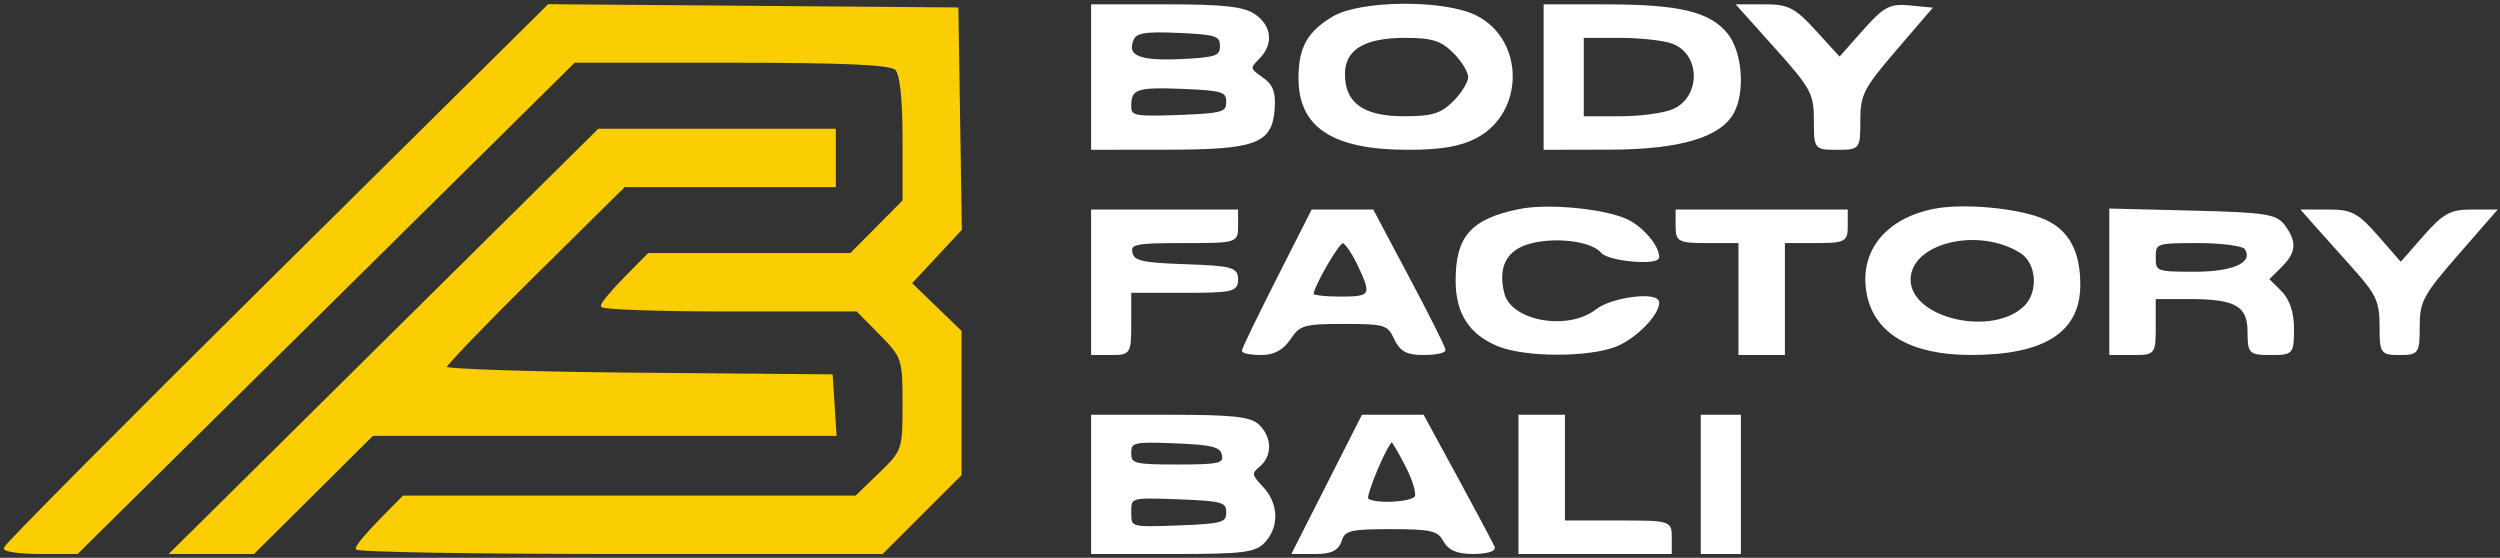
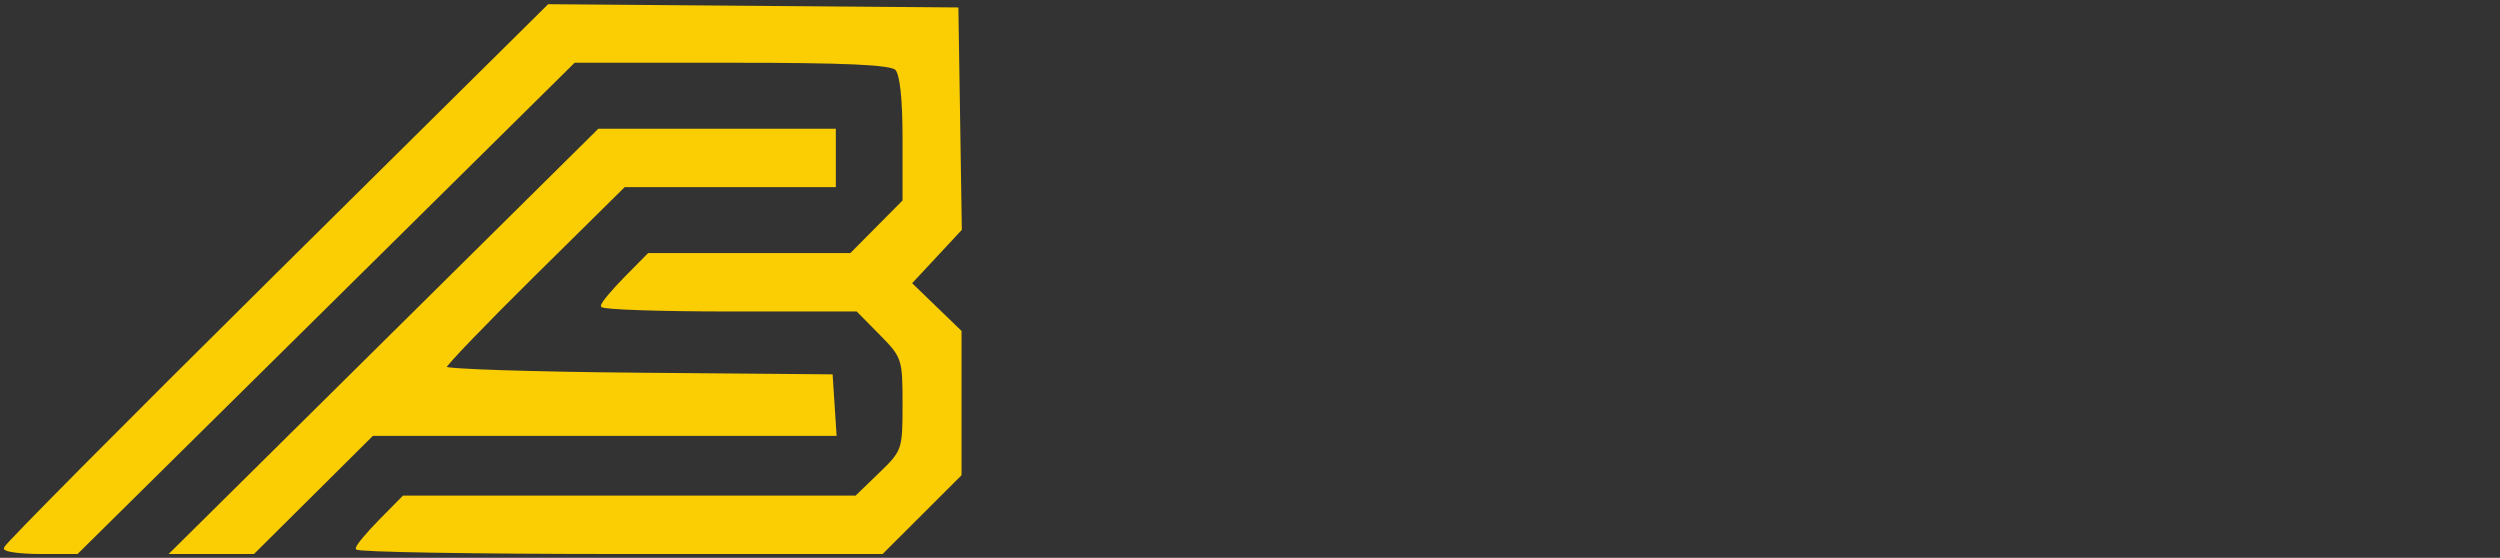
<svg xmlns="http://www.w3.org/2000/svg" width="502" height="112" viewBox="0 0 502 112" fill="none">
  <rect x="0" y="0" width="502" height="112" fill="#333333" stroke="none" />
  <path d="M55.584 55.114C25.564 84.826 1 109.557 1 110.069C1 110.581 4.256 111 8.235 111H15.472L65.382 61.677L115.29 12.353H146.868C169.745 12.353 178.864 12.766 179.96 13.851C180.937 14.818 181.475 19.793 181.475 27.852V40.354L176.164 45.708L170.853 51.063H130.243L125.569 55.798C122.998 58.403 120.896 60.931 120.896 61.417C120.896 61.903 132.424 62.301 146.512 62.301H172.128L176.801 67.036C181.351 71.646 181.475 72.02 181.475 81.143C181.475 90.346 181.389 90.598 176.689 95.138L171.903 99.762H81.022L76.349 104.497C73.778 107.102 71.675 109.631 71.675 110.116C71.675 110.602 95.402 111 124.403 111H177.131L184.982 103.162L192.833 95.324V66.554L187.824 61.715L182.816 56.875L187.853 51.469L192.891 46.062L192.547 23.9L192.202 1.739L151.185 1.414L110.168 1.089L55.584 55.114Z" fill="#FACE02" stroke="#FACE02" stroke-width="0.489" />
  <path d="M77.353 68.544L34.457 111H50.9L62.84 99.138L74.779 87.275H167.73L167.345 81.344L166.96 75.412L128.151 75.083C106.807 74.9 89.343 74.331 89.343 73.818C89.343 73.303 97.443 64.882 107.344 55.105L125.343 37.327H167.591V26.089H120.249L77.353 68.544Z" fill="#FACE02" stroke="#FACE02" stroke-width="0.489" />
-   <path d="M388.245 42.199C378.659 44.154 373.511 50.704 375.076 58.958C376.564 66.805 383.838 71.047 395.791 71.034C410.456 71.021 417.48 66.54 417.48 57.196C417.48 50.612 415.308 46.514 410.678 44.366C405.731 42.069 394.298 40.966 388.245 42.199ZM405.806 50.589C409.183 52.706 409.646 58.635 406.664 61.585C400.129 68.051 383.404 64.148 383.404 56.157C383.404 48.608 397.178 45.184 405.806 50.589ZM267.691 3.55C262.656 6.586 260.984 9.627 260.984 15.739C260.984 25.447 267.754 29.835 282.733 29.835C289.276 29.835 293.217 29.164 296.342 27.521C305.925 22.48 305.894 8.082 296.29 3.302C289.902 0.122 273.133 0.267 267.691 3.55ZM291.961 10.424C293.665 12.109 295.06 14.382 295.06 15.475C295.06 16.567 293.665 18.84 291.961 20.526C289.418 23.043 287.613 23.591 281.865 23.591C273.684 23.591 269.818 20.809 269.818 14.921C269.818 9.816 273.824 7.358 282.146 7.358C287.596 7.358 289.449 7.936 291.961 10.424ZM310.204 15.475V29.835L323.141 29.807C337.214 29.777 345.331 27.398 347.964 22.531C350.21 18.379 349.597 10.53 346.747 6.945C343.282 2.588 337.216 1.13 322.509 1.122L310.204 1.115V15.475ZM335.886 8.536C341.769 10.748 341.872 19.503 336.048 22.129C334.263 22.933 329.422 23.591 325.29 23.591H317.777V7.358H325.267C329.386 7.358 334.166 7.888 335.886 8.536ZM219.336 15.475V29.835L234.165 29.816C251.982 29.795 255.134 28.667 255.69 22.12C255.987 18.605 255.452 17.154 253.312 15.671C250.756 13.9 250.704 13.604 252.611 11.717C255.485 8.874 255.182 5.355 251.868 3.059C249.715 1.567 245.611 1.115 234.199 1.115H219.336V15.475ZM246.47 20.47C246.47 22.721 245.506 23.003 236.689 23.331C227.835 23.661 226.908 23.474 226.908 21.355C226.908 17.654 228.127 17.225 237.58 17.61C245.507 17.933 246.47 18.243 246.47 20.47ZM245.208 9.231C245.208 11.429 244.24 11.774 237.134 12.106C228.689 12.499 226.043 11.39 227.354 8.009C227.987 6.377 229.753 6.064 236.672 6.364C244.243 6.693 245.208 7.016 245.208 9.231ZM219.336 97.264V111H235.547C249.649 111 252.03 110.703 253.847 108.716C256.674 105.626 256.476 101.117 253.37 97.845C251.088 95.443 251.019 94.966 252.739 93.553C255.23 91.507 255.21 87.983 252.691 85.49C251.101 83.917 247.599 83.529 235.022 83.529H219.336V97.264ZM246.47 102.884C246.47 105.135 245.506 105.417 236.689 105.746C226.917 106.11 226.908 106.108 226.908 102.884C226.908 99.659 226.917 99.657 236.689 100.022C245.506 100.35 246.47 100.632 246.47 102.884ZM245.603 91.333C245.974 93.259 244.889 93.518 236.466 93.518C227.682 93.518 226.908 93.312 226.908 90.966C226.908 88.597 227.563 88.44 236.044 88.781C243.568 89.083 245.256 89.534 245.603 91.333ZM423.79 56.583V71.042H428.207C432.6 71.042 432.624 71.012 432.624 65.423V59.803H439.649C449.026 59.803 451.555 61.272 451.555 66.715C451.555 70.827 451.774 71.042 455.973 71.042C460.285 71.042 460.39 70.923 460.39 66.047C460.39 62.717 459.548 60.22 457.866 58.555L455.342 56.057L457.866 53.56C460.852 50.606 461.027 48.658 458.601 45.37C457.019 43.226 454.911 42.899 440.302 42.535L423.79 42.123V56.583ZM450.958 49.869C452.816 52.842 448.721 54.809 440.674 54.809C432.929 54.809 432.624 54.69 432.624 51.687C432.624 48.656 432.882 48.565 441.384 48.565C446.203 48.565 450.51 49.152 450.958 49.869ZM256.577 56.036C252.754 63.58 249.625 70.042 249.625 70.396C249.625 70.751 251.264 71.042 253.266 71.042C255.758 71.042 257.56 70.055 258.975 67.92C260.854 65.083 261.846 64.798 269.874 64.798C278.071 64.798 278.811 65.023 280.145 67.92C281.26 70.343 282.526 71.042 285.797 71.042C288.115 71.042 290.011 70.682 290.011 70.243C290.011 69.803 286.769 63.341 282.808 55.883L275.604 42.322H263.53L256.577 56.036ZM272.74 52.978C275.782 59.289 275.514 59.803 269.187 59.803C266.064 59.803 263.508 59.5 263.508 59.129C263.508 57.547 268.696 48.565 269.61 48.565C270.162 48.565 271.57 50.551 272.74 52.978ZM305.156 42.209C295.559 44.161 292.536 47.542 292.536 56.322C292.536 62.834 295.177 66.95 300.864 69.301C306.281 71.54 319.176 71.54 324.593 69.301C328.453 67.705 332.922 63.13 332.922 60.774C332.922 58.74 323.756 59.88 320.645 62.301C314.875 66.793 303.298 64.74 301.834 58.966C300.469 53.584 302.301 50.021 307.11 48.708C312.409 47.26 319.689 48.203 321.697 50.598C323.058 52.22 332.922 53.105 332.922 51.605C332.922 49.508 329.899 45.88 326.889 44.367C322.554 42.186 310.94 41.033 305.156 42.209ZM266.663 97.264L259.7 111H264.043C267.278 111 268.59 110.363 269.187 108.503C269.893 106.301 271.097 106.005 279.324 106.005C287.369 106.005 288.848 106.351 290.011 108.503C290.973 110.28 292.654 111 295.841 111C298.303 111 300.129 110.509 299.897 109.91C299.666 109.311 296.381 103.13 292.597 96.174L285.718 83.529H273.626L266.663 97.264ZM282.46 93.561C283.889 96.332 284.72 99.141 284.306 99.804C283.484 101.119 275.758 101.476 274.526 100.258C273.863 99.602 278.568 88.524 279.51 88.524C279.704 88.524 281.033 90.79 282.46 93.561ZM219.336 56.682V71.042H223.122C226.824 71.042 226.908 70.903 226.908 64.798V58.555H237.636C247.448 58.555 248.363 58.346 248.363 56.107C248.363 53.905 247.326 53.625 237.965 53.298C229.239 52.994 227.499 52.585 227.146 50.75C226.769 48.806 227.919 48.565 237.544 48.565C248.243 48.565 248.363 48.53 248.363 45.444V42.322H219.336V56.682ZM336.708 45.444C336.708 48.357 337.128 48.565 343.018 48.565H349.328V71.042H358.163V48.565H364.473C370.363 48.565 370.783 48.357 370.783 45.444V42.322H336.708V45.444ZM356.771 9.711C363.832 17.591 364.473 18.786 364.473 24.071C364.473 29.826 364.479 29.835 368.89 29.835C373.295 29.835 373.307 29.819 373.307 24.123C373.307 18.991 374.034 17.566 380.468 10.075L387.628 1.739L383.308 1.319C379.552 0.955 378.358 1.608 374.187 6.314L369.389 11.729L364.55 6.422C360.313 1.774 359.052 1.115 354.39 1.115H349.068L356.771 9.711ZM464.952 45.131C466.315 46.677 469.822 50.597 472.745 53.845C477.325 58.933 478.059 60.526 478.059 65.395C478.059 70.837 478.196 71.042 481.845 71.042C485.483 71.042 485.631 70.826 485.631 65.494C485.631 60.502 486.401 59.063 493.316 51.134L501 42.322H496.189C492.102 42.322 490.679 43.12 486.724 47.629L482.068 52.936L477.44 47.629C473.4 42.993 472.158 42.322 467.644 42.322H462.473L464.952 45.131ZM305.156 97.264V111H335.446V107.878C335.446 104.793 335.319 104.757 324.718 104.757H313.991V83.529H305.156V97.264ZM341.756 97.264V111H349.328V83.529H341.756V97.264Z" fill="white" stroke="white" stroke-width="0.489" />
</svg>